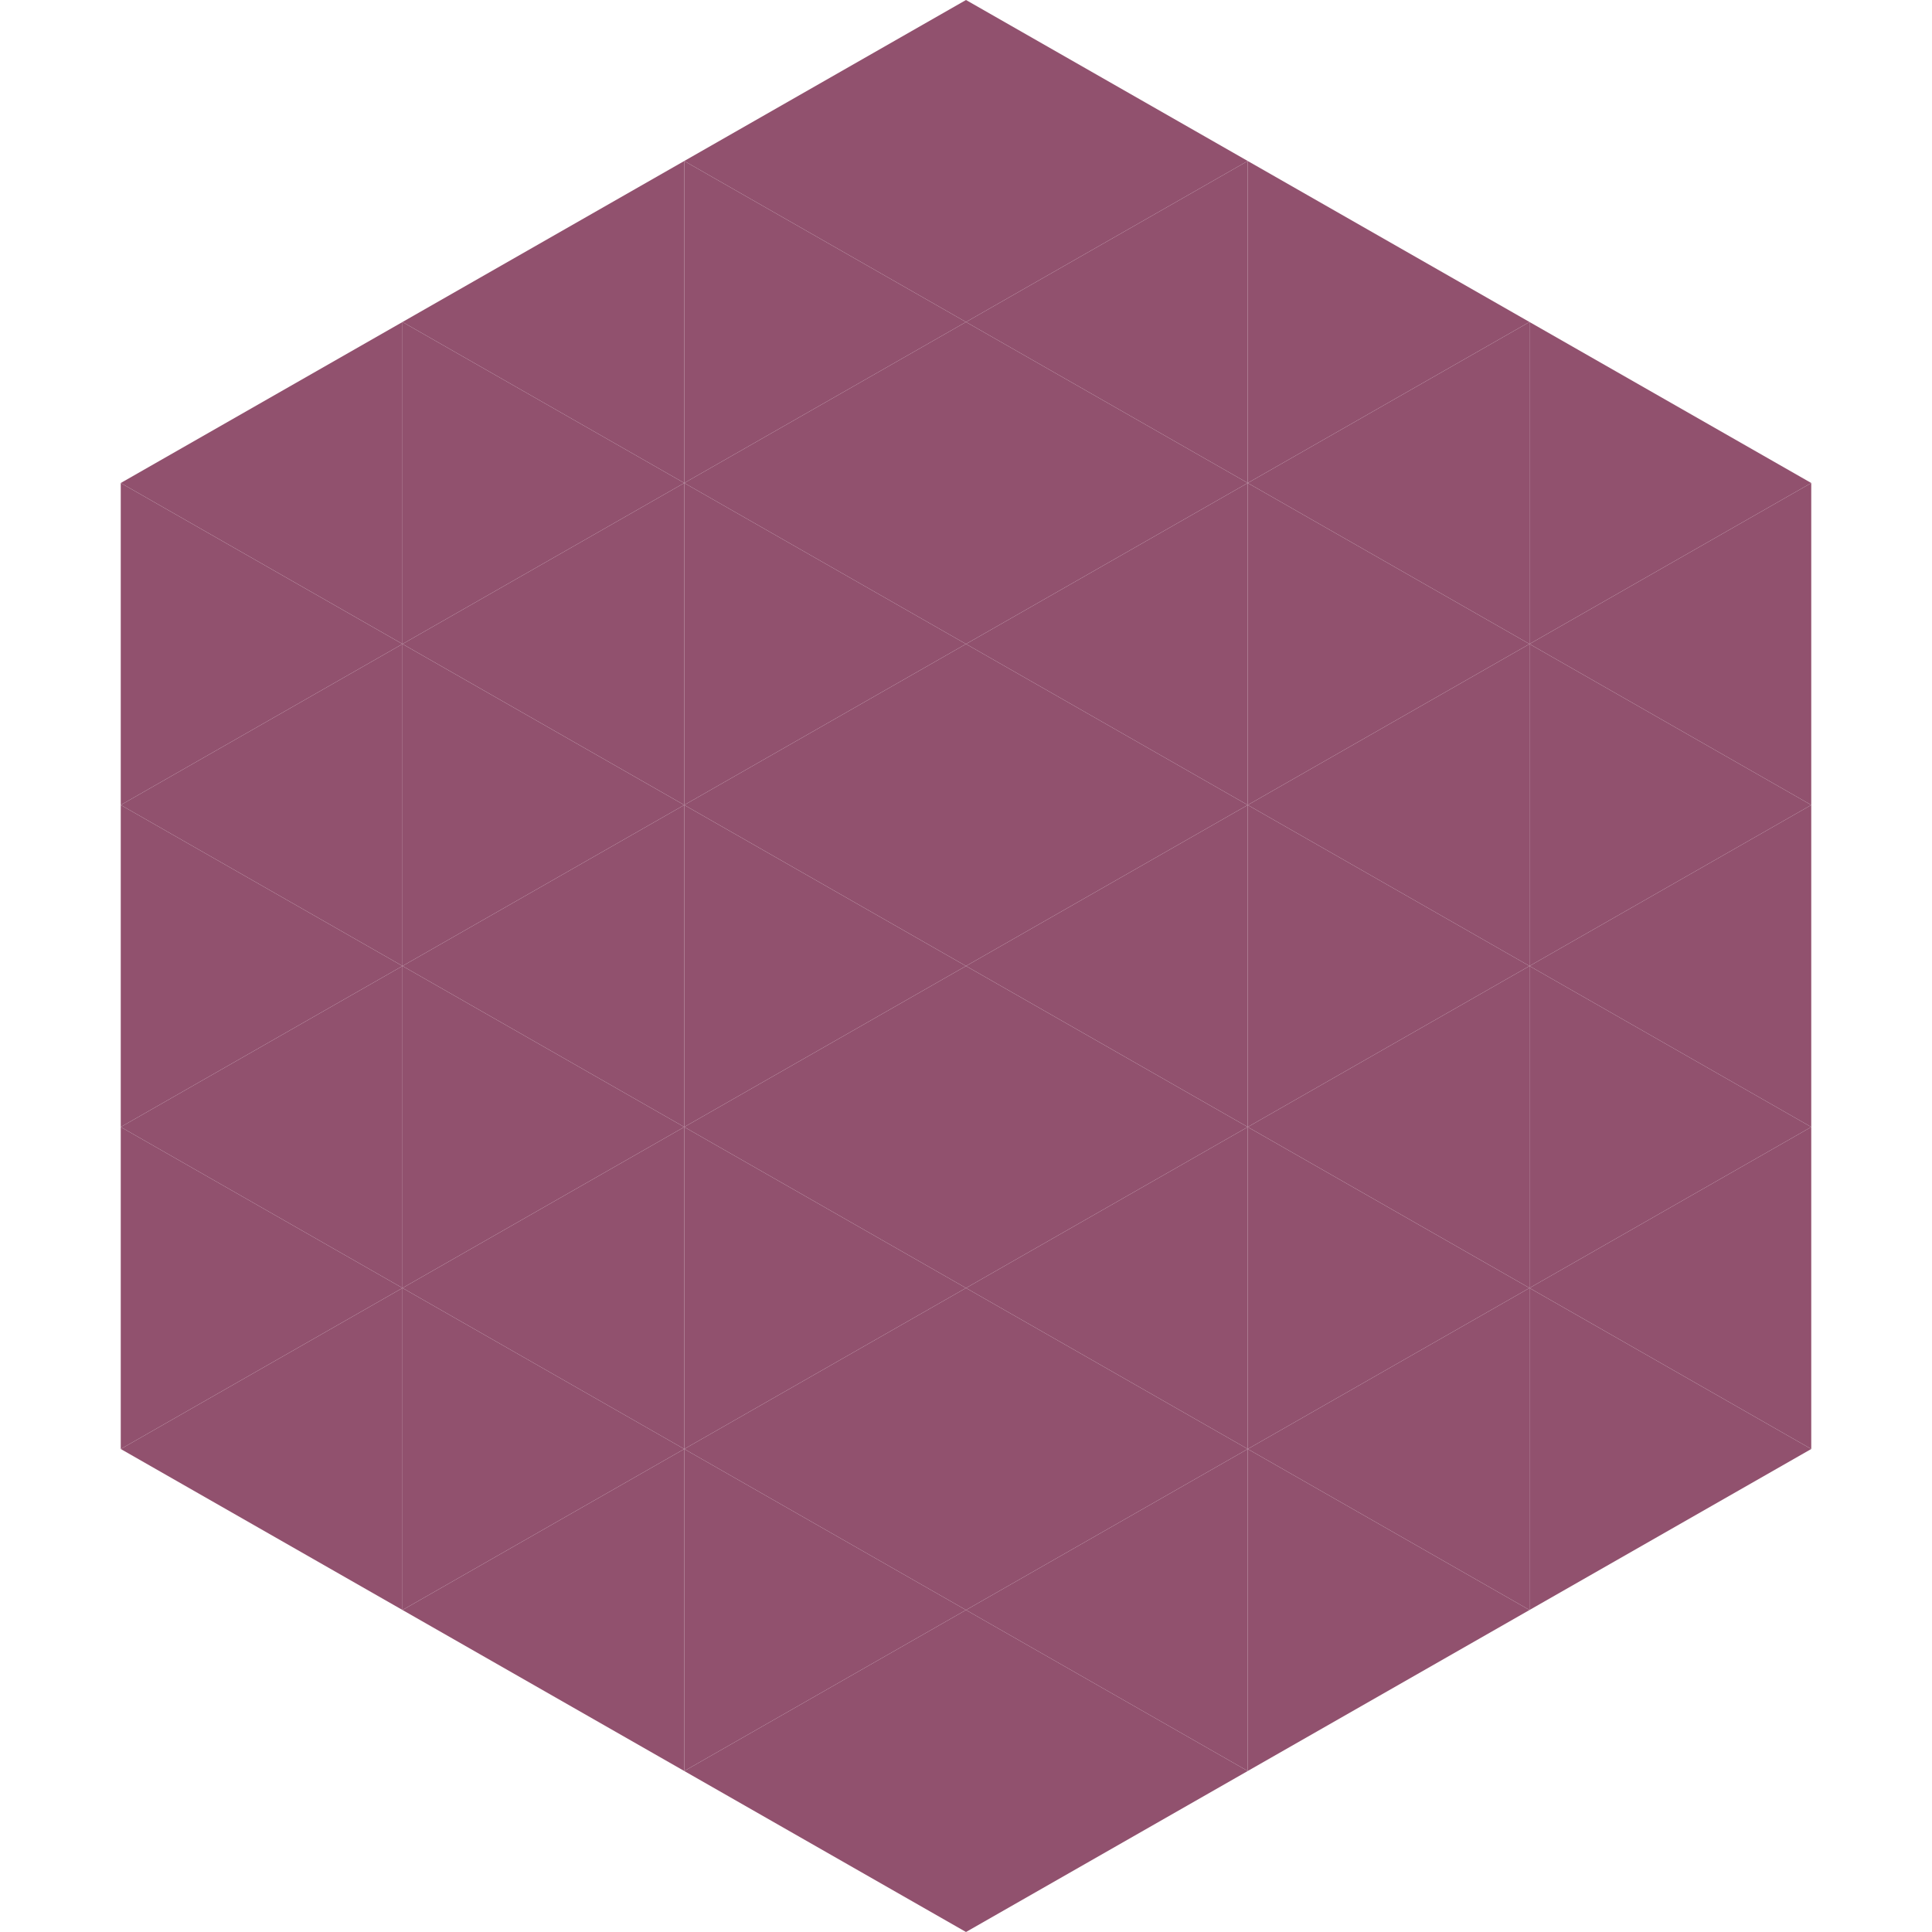
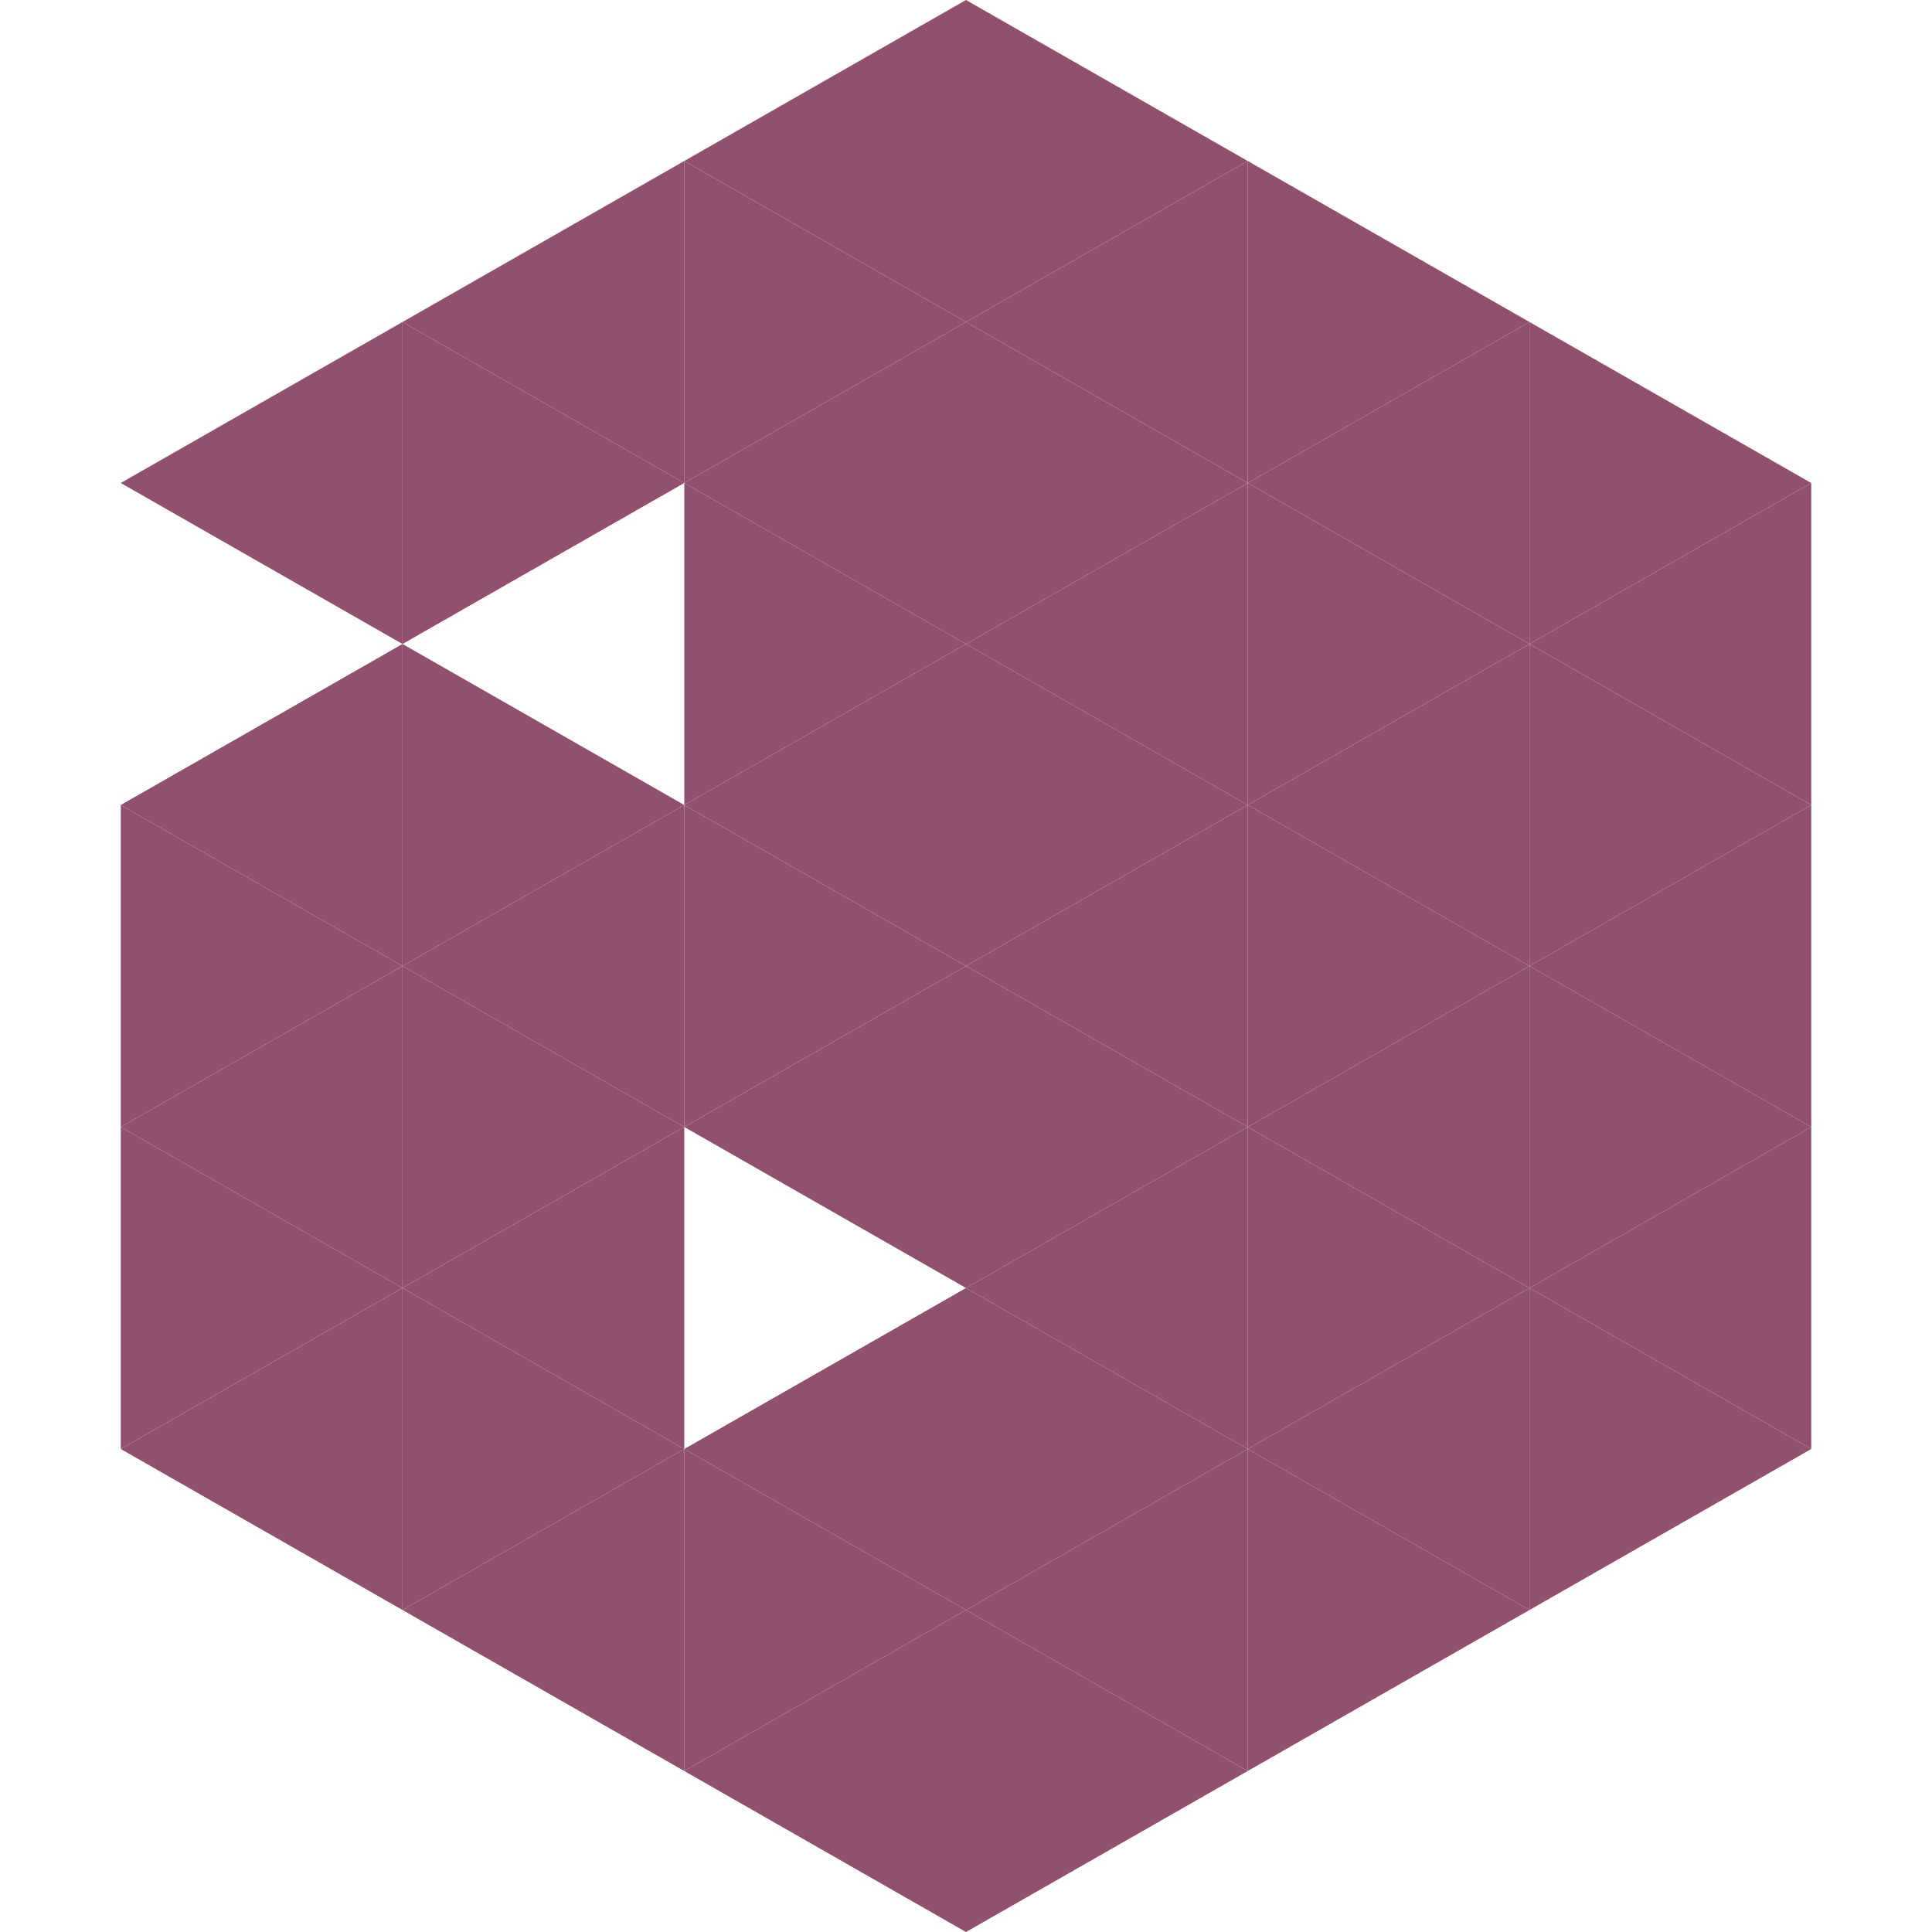
<svg xmlns="http://www.w3.org/2000/svg" width="240" height="240">
  <polygon points="50,40 15,60 50,80" style="fill:rgb(145,81,110)" />
  <polygon points="190,40 225,60 190,80" style="fill:rgb(145,81,110)" />
-   <polygon points="15,60 50,80 15,100" style="fill:rgb(145,81,110)" />
  <polygon points="225,60 190,80 225,100" style="fill:rgb(145,81,110)" />
  <polygon points="50,80 15,100 50,120" style="fill:rgb(145,81,110)" />
  <polygon points="190,80 225,100 190,120" style="fill:rgb(145,81,110)" />
  <polygon points="15,100 50,120 15,140" style="fill:rgb(145,81,110)" />
  <polygon points="225,100 190,120 225,140" style="fill:rgb(145,81,110)" />
  <polygon points="50,120 15,140 50,160" style="fill:rgb(145,81,110)" />
  <polygon points="190,120 225,140 190,160" style="fill:rgb(145,81,110)" />
  <polygon points="15,140 50,160 15,180" style="fill:rgb(145,81,110)" />
  <polygon points="225,140 190,160 225,180" style="fill:rgb(145,81,110)" />
  <polygon points="50,160 15,180 50,200" style="fill:rgb(145,81,110)" />
  <polygon points="190,160 225,180 190,200" style="fill:rgb(145,81,110)" />
  <polygon points="15,180 50,200 15,220" style="fill:rgb(255,255,255); fill-opacity:0" />
  <polygon points="225,180 190,200 225,220" style="fill:rgb(255,255,255); fill-opacity:0" />
  <polygon points="50,0 85,20 50,40" style="fill:rgb(255,255,255); fill-opacity:0" />
  <polygon points="190,0 155,20 190,40" style="fill:rgb(255,255,255); fill-opacity:0" />
  <polygon points="85,20 50,40 85,60" style="fill:rgb(145,81,110)" />
  <polygon points="155,20 190,40 155,60" style="fill:rgb(145,81,110)" />
  <polygon points="50,40 85,60 50,80" style="fill:rgb(145,81,110)" />
  <polygon points="190,40 155,60 190,80" style="fill:rgb(145,81,110)" />
-   <polygon points="85,60 50,80 85,100" style="fill:rgb(145,81,110)" />
  <polygon points="155,60 190,80 155,100" style="fill:rgb(145,81,110)" />
  <polygon points="50,80 85,100 50,120" style="fill:rgb(145,81,110)" />
  <polygon points="190,80 155,100 190,120" style="fill:rgb(145,81,110)" />
  <polygon points="85,100 50,120 85,140" style="fill:rgb(145,81,110)" />
  <polygon points="155,100 190,120 155,140" style="fill:rgb(145,81,110)" />
  <polygon points="50,120 85,140 50,160" style="fill:rgb(145,81,110)" />
  <polygon points="190,120 155,140 190,160" style="fill:rgb(145,81,110)" />
  <polygon points="85,140 50,160 85,180" style="fill:rgb(145,81,110)" />
  <polygon points="155,140 190,160 155,180" style="fill:rgb(145,81,110)" />
  <polygon points="50,160 85,180 50,200" style="fill:rgb(145,81,110)" />
  <polygon points="190,160 155,180 190,200" style="fill:rgb(145,81,110)" />
  <polygon points="85,180 50,200 85,220" style="fill:rgb(145,81,110)" />
  <polygon points="155,180 190,200 155,220" style="fill:rgb(145,81,110)" />
  <polygon points="120,0 85,20 120,40" style="fill:rgb(145,81,110)" />
  <polygon points="120,0 155,20 120,40" style="fill:rgb(145,81,110)" />
  <polygon points="85,20 120,40 85,60" style="fill:rgb(145,81,110)" />
  <polygon points="155,20 120,40 155,60" style="fill:rgb(145,81,110)" />
  <polygon points="120,40 85,60 120,80" style="fill:rgb(145,81,110)" />
  <polygon points="120,40 155,60 120,80" style="fill:rgb(145,81,110)" />
  <polygon points="85,60 120,80 85,100" style="fill:rgb(145,81,110)" />
  <polygon points="155,60 120,80 155,100" style="fill:rgb(145,81,110)" />
  <polygon points="120,80 85,100 120,120" style="fill:rgb(145,81,110)" />
  <polygon points="120,80 155,100 120,120" style="fill:rgb(145,81,110)" />
  <polygon points="85,100 120,120 85,140" style="fill:rgb(145,81,110)" />
  <polygon points="155,100 120,120 155,140" style="fill:rgb(145,81,110)" />
  <polygon points="120,120 85,140 120,160" style="fill:rgb(145,81,110)" />
  <polygon points="120,120 155,140 120,160" style="fill:rgb(145,81,110)" />
-   <polygon points="85,140 120,160 85,180" style="fill:rgb(145,81,110)" />
  <polygon points="155,140 120,160 155,180" style="fill:rgb(145,81,110)" />
  <polygon points="120,160 85,180 120,200" style="fill:rgb(145,81,110)" />
  <polygon points="120,160 155,180 120,200" style="fill:rgb(145,81,110)" />
  <polygon points="85,180 120,200 85,220" style="fill:rgb(145,81,110)" />
  <polygon points="155,180 120,200 155,220" style="fill:rgb(145,81,110)" />
  <polygon points="120,200 85,220 120,240" style="fill:rgb(145,81,110)" />
  <polygon points="120,200 155,220 120,240" style="fill:rgb(145,81,110)" />
  <polygon points="85,220 120,240 85,260" style="fill:rgb(255,255,255); fill-opacity:0" />
  <polygon points="155,220 120,240 155,260" style="fill:rgb(255,255,255); fill-opacity:0" />
</svg>